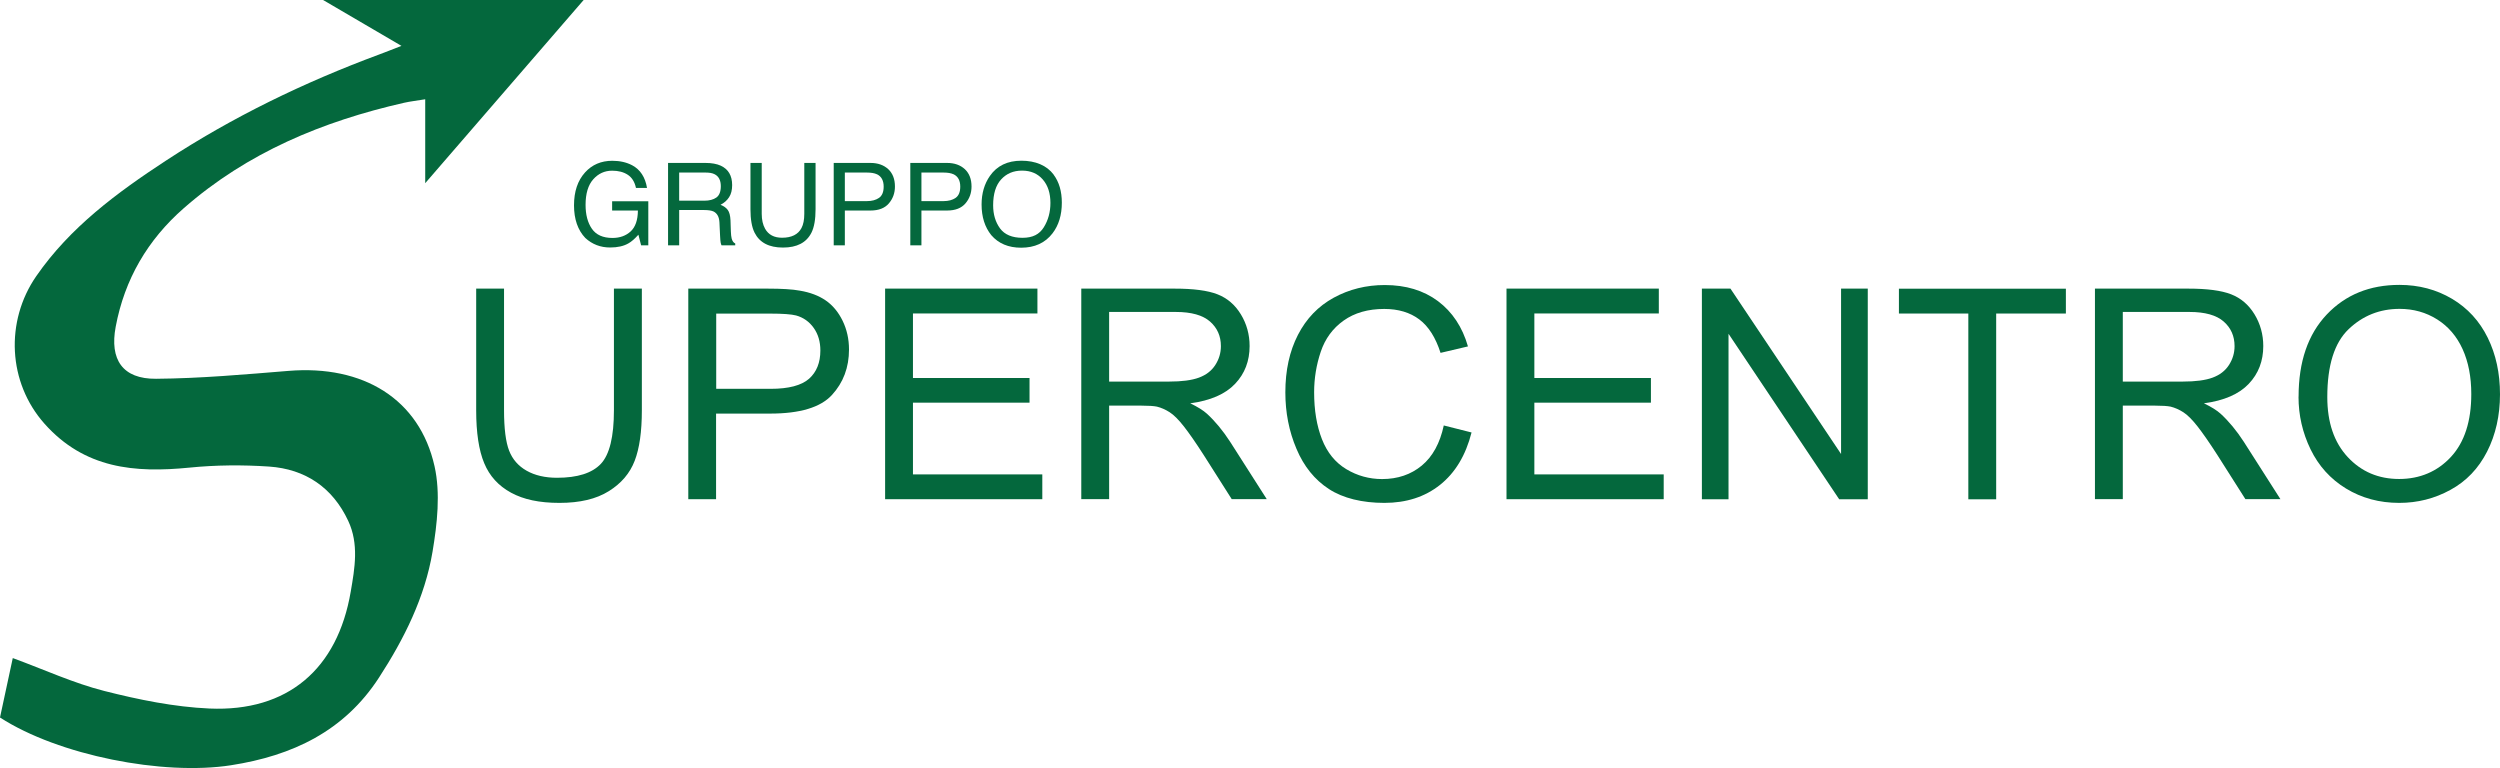
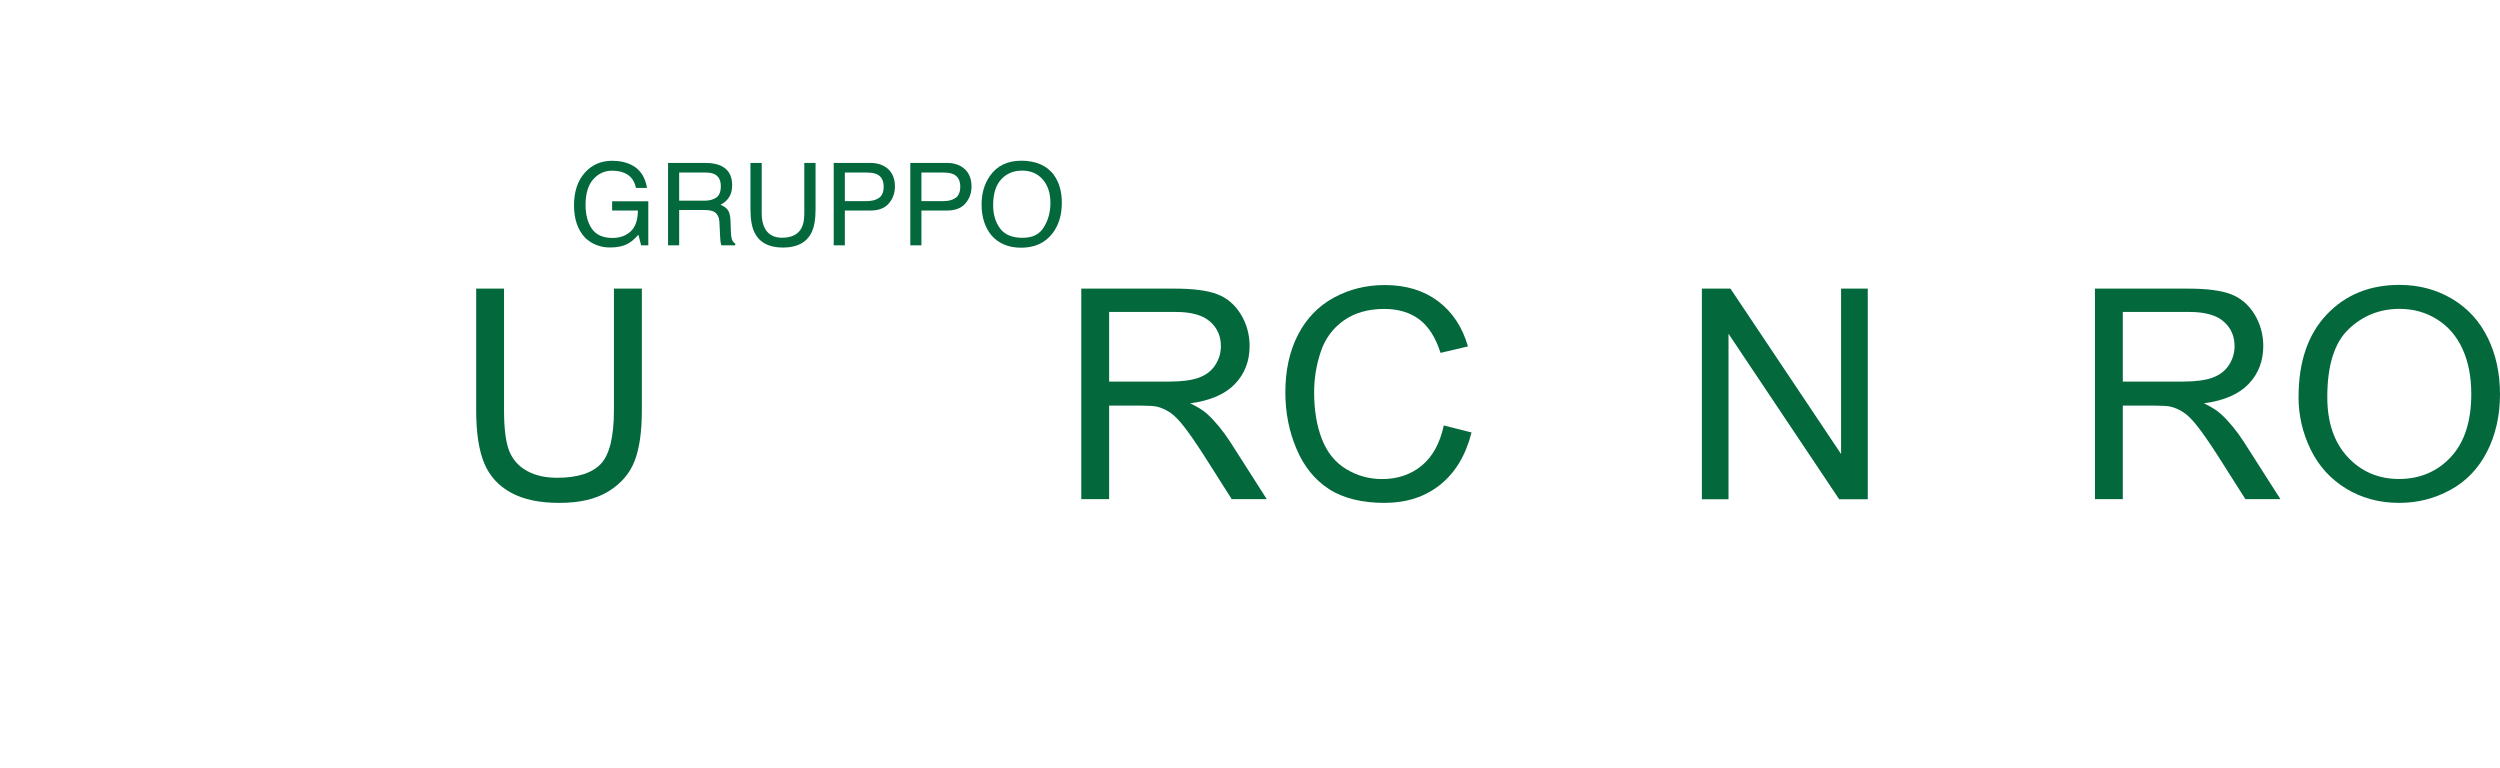
<svg xmlns="http://www.w3.org/2000/svg" id="Livello_1" data-name="Livello 1" viewBox="0 0 348.29 107">
  <defs>
    <style>
      .cls-1 {
        fill: #04683d;
      }
    </style>
  </defs>
  <g id="Supercentro">
    <path class="cls-1" d="M85.54,40.21h3.88v16.96c0,2.95-.33,5.29-1,7.03-.67,1.74-1.87,3.15-3.61,4.23-1.74,1.09-4.03,1.63-6.86,1.63s-5-.47-6.75-1.42c-1.75-.95-3-2.32-3.74-4.11-.75-1.79-1.12-4.25-1.12-7.36v-16.96h3.88v16.94c0,2.55,.24,4.43,.71,5.64s1.29,2.14,2.44,2.79c1.15,.65,2.57,.98,4.23,.98,2.86,0,4.89-.65,6.11-1.94,1.21-1.29,1.82-3.78,1.82-7.47v-16.94Z" />
-     <path class="cls-1" d="M95.89,69.56v-29.35h11.07c1.95,0,3.44,.09,4.46,.28,1.44,.24,2.65,.7,3.62,1.37,.97,.67,1.76,1.62,2.35,2.83,.59,1.21,.89,2.55,.89,4,0,2.5-.79,4.61-2.38,6.34-1.59,1.73-4.46,2.59-8.61,2.59h-7.53v11.93h-3.88Zm3.88-15.39h7.59c2.51,0,4.29-.47,5.35-1.4,1.05-.93,1.58-2.25,1.58-3.94,0-1.23-.31-2.28-.93-3.15-.62-.87-1.44-1.45-2.45-1.73-.65-.17-1.86-.26-3.62-.26h-7.51v10.49Z" />
-     <path class="cls-1" d="M123.31,69.56v-29.35h21.22v3.46h-17.34v8.99h16.24v3.44h-16.24v9.99h18.02v3.46h-21.9Z" />
    <path class="cls-1" d="M150.64,69.56v-29.35h13.01c2.62,0,4.6,.26,5.96,.79s2.45,1.46,3.26,2.79c.81,1.33,1.22,2.81,1.22,4.42,0,2.08-.67,3.84-2.02,5.26-1.35,1.43-3.43,2.34-6.25,2.72,1.03,.49,1.81,.98,2.34,1.46,1.13,1.04,2.21,2.34,3.22,3.9l5.1,7.99h-4.88l-3.88-6.11c-1.13-1.76-2.07-3.11-2.8-4.04-.73-.93-1.39-1.59-1.97-1.96-.58-.37-1.17-.63-1.77-.78-.44-.09-1.16-.14-2.16-.14h-4.5v13.03h-3.88Zm3.88-16.4h8.35c1.77,0,3.16-.18,4.16-.55s1.76-.95,2.28-1.76,.78-1.68,.78-2.63c0-1.39-.5-2.53-1.51-3.42-1.01-.89-2.6-1.34-4.77-1.34h-9.29v9.71Z" />
    <path class="cls-1" d="M201.13,59.27l3.88,.98c-.81,3.19-2.28,5.62-4.39,7.3s-4.7,2.51-7.76,2.51-5.74-.64-7.72-1.93c-1.98-1.29-3.49-3.15-4.52-5.6-1.04-2.44-1.55-5.06-1.55-7.87,0-3.06,.58-5.72,1.75-8,1.17-2.28,2.83-4,4.98-5.18,2.16-1.18,4.53-1.77,7.12-1.77,2.94,0,5.41,.75,7.41,2.24,2,1.5,3.4,3.6,4.18,6.31l-3.82,.9c-.68-2.13-1.67-3.69-2.96-4.66-1.29-.97-2.92-1.46-4.88-1.46-2.26,0-4.14,.54-5.66,1.62-1.52,1.08-2.58,2.53-3.19,4.35-.61,1.82-.92,3.7-.92,5.64,0,2.5,.36,4.67,1.09,6.54,.73,1.86,1.86,3.25,3.39,4.17,1.53,.92,3.2,1.38,4.99,1.38,2.17,0,4.02-.63,5.53-1.88,1.51-1.25,2.53-3.12,3.06-5.58Z" />
-     <path class="cls-1" d="M209.88,69.56v-29.35h21.22v3.46h-17.34v8.99h16.24v3.44h-16.24v9.99h18.02v3.46h-21.9Z" />
    <path class="cls-1" d="M237.1,69.56v-29.35h3.98l15.41,23.04v-23.04h3.72v29.35h-3.98l-15.42-23.06v23.06h-3.72Z" />
-     <path class="cls-1" d="M274.22,69.56v-25.88h-9.67v-3.46h23.26v3.46h-9.71v25.88h-3.88Z" />
    <path class="cls-1" d="M291.86,69.56v-29.35h13.01c2.62,0,4.6,.26,5.96,.79s2.45,1.46,3.26,2.79c.81,1.33,1.22,2.81,1.22,4.42,0,2.08-.67,3.84-2.02,5.26-1.35,1.43-3.43,2.34-6.25,2.72,1.03,.49,1.81,.98,2.34,1.46,1.13,1.04,2.21,2.34,3.22,3.9l5.1,7.99h-4.88l-3.88-6.11c-1.13-1.76-2.07-3.11-2.8-4.04-.73-.93-1.39-1.59-1.97-1.96-.58-.37-1.17-.63-1.77-.78-.44-.09-1.16-.14-2.16-.14h-4.5v13.03h-3.88Zm3.88-16.4h8.35c1.77,0,3.16-.18,4.16-.55s1.76-.95,2.28-1.76,.78-1.68,.78-2.63c0-1.39-.5-2.53-1.51-3.42-1.01-.89-2.6-1.34-4.77-1.34h-9.29v9.71Z" />
    <path class="cls-1" d="M320.23,55.26c0-4.87,1.31-8.68,3.92-11.44,2.62-2.76,5.99-4.13,10.13-4.13,2.71,0,5.15,.65,7.33,1.94,2.17,1.29,3.83,3.1,4.97,5.42,1.14,2.32,1.71,4.94,1.71,7.88s-.6,5.64-1.8,7.99c-1.2,2.35-2.9,4.13-5.11,5.33-2.2,1.21-4.58,1.81-7.13,1.81-2.76,0-5.23-.67-7.41-2-2.18-1.33-3.82-3.16-4.94-5.46-1.12-2.31-1.68-4.75-1.68-7.33Zm4,.06c0,3.54,.95,6.32,2.85,8.36,1.9,2.04,4.29,3.05,7.16,3.05s5.33-1.03,7.22-3.08c1.89-2.05,2.83-4.97,2.83-8.75,0-2.39-.4-4.47-1.21-6.26-.81-1.78-1.99-3.16-3.54-4.14-1.56-.98-3.3-1.47-5.24-1.47-2.75,0-5.12,.94-7.1,2.83-1.98,1.89-2.97,5.04-2.97,9.46Z" />
  </g>
  <g id="Gruppo">
    <path class="cls-1" d="M88.08,23.03c1.12,.6,1.81,1.65,2.06,3.15h-1.54c-.18-.84-.56-1.45-1.14-1.83-.58-.38-1.3-.57-2.18-.57-1.04,0-1.92,.4-2.63,1.2-.71,.8-1.07,1.98-1.07,3.56,0,1.36,.29,2.48,.88,3.33s1.54,1.28,2.87,1.28c1.02,0,1.86-.3,2.52-.9s1.01-1.57,1.02-2.92h-3.59v-1.29h5.04v6.14h-1l-.38-1.48c-.52,.58-.98,.98-1.38,1.2-.67,.39-1.52,.58-2.56,.58-1.34,0-2.49-.44-3.45-1.32-1.05-1.1-1.58-2.62-1.58-4.55s.51-3.45,1.54-4.59c.98-1.08,2.24-1.62,3.79-1.62,1.06,0,1.98,.21,2.76,.62Z" />
    <path class="cls-1" d="M93.07,22.7h5.22c.86,0,1.57,.13,2.12,.38,1.06,.49,1.59,1.39,1.59,2.71,0,.69-.14,1.25-.43,1.69-.28,.44-.68,.79-1.19,1.05,.45,.18,.79,.42,1.01,.72s.35,.78,.38,1.45l.05,1.54c.02,.44,.05,.76,.11,.98,.09,.36,.26,.6,.5,.7v.26h-1.91c-.05-.1-.09-.23-.12-.38s-.06-.46-.08-.91l-.09-1.91c-.04-.75-.31-1.25-.81-1.51-.29-.14-.74-.21-1.36-.21h-3.44v4.92h-1.55v-11.48Zm5.05,5.26c.71,0,1.27-.15,1.68-.44,.41-.29,.62-.82,.62-1.58,0-.82-.29-1.38-.87-1.67-.31-.16-.72-.23-1.24-.23h-3.69v3.92h3.5Z" />
    <path class="cls-1" d="M106.12,22.7v7.09c0,.83,.16,1.53,.47,2.08,.47,.83,1.25,1.25,2.36,1.25,1.33,0,2.23-.45,2.71-1.35,.26-.49,.39-1.15,.39-1.98v-7.09h1.57v6.45c0,1.41-.19,2.5-.57,3.26-.7,1.39-2.02,2.08-3.97,2.08s-3.26-.69-3.96-2.08c-.38-.76-.57-1.85-.57-3.26v-6.45h1.57Z" />
    <path class="cls-1" d="M116.14,22.7h5.14c1.02,0,1.83,.29,2.46,.86,.62,.58,.94,1.38,.94,2.43,0,.9-.28,1.68-.84,2.34s-1.41,1-2.56,1h-3.58v4.85h-1.55v-11.48Zm6.03,1.58c-.34-.16-.81-.24-1.4-.24h-3.07v3.98h3.07c.69,0,1.26-.15,1.69-.45,.43-.3,.65-.82,.65-1.57,0-.84-.31-1.42-.93-1.72Z" />
    <path class="cls-1" d="M126.81,22.7h5.14c1.02,0,1.83,.29,2.46,.86,.62,.58,.94,1.38,.94,2.43,0,.9-.28,1.68-.84,2.34s-1.41,1-2.56,1h-3.58v4.85h-1.55v-11.48Zm6.03,1.58c-.34-.16-.81-.24-1.4-.24h-3.07v3.98h3.07c.69,0,1.26-.15,1.69-.45,.43-.3,.65-.82,.65-1.57,0-.84-.31-1.42-.93-1.72Z" />
    <path class="cls-1" d="M146.79,24.34c.76,1.02,1.14,2.32,1.14,3.9,0,1.71-.43,3.14-1.3,4.27-1.02,1.33-2.48,2-4.37,2-1.77,0-3.15-.58-4.16-1.75-.9-1.12-1.35-2.55-1.35-4.27,0-1.55,.39-2.88,1.16-3.98,.99-1.42,2.45-2.12,4.39-2.12s3.53,.65,4.5,1.95Zm-1.37,7.32c.61-.98,.92-2.11,.92-3.39,0-1.35-.35-2.44-1.06-3.26s-1.67-1.24-2.89-1.24-2.16,.41-2.91,1.22-1.12,2.02-1.12,3.61c0,1.27,.32,2.34,.96,3.22,.64,.87,1.69,1.31,3.13,1.31s2.36-.49,2.97-1.47Z" />
  </g>
-   <path class="cls-1" d="M45.01,0c6.13,0,36.3,0,36.3,0-7.27,8.41-14.47,16.74-22.07,25.52V13.83c-1.14,.19-2.06,.29-2.95,.49-11.33,2.58-21.82,6.92-30.68,14.68-5.05,4.42-8.25,9.91-9.49,16.51-.87,4.6,.97,7.3,5.62,7.26,6.16-.05,12.32-.6,18.46-1.1,10.38-.85,18.24,3.9,20.34,13.29,.84,3.77,.37,8.01-.28,11.9-1.07,6.37-3.95,12.13-7.46,17.54-4.85,7.48-12.07,10.88-20.61,12.21-9.46,1.48-24.02-1.37-32.19-6.65,.58-2.7,1.18-5.48,1.78-8.28,4.38,1.61,8.46,3.49,12.74,4.58,4.8,1.22,9.75,2.23,14.67,2.45,10.89,.47,17.83-5.49,19.67-16.27,.57-3.3,1.16-6.66-.35-9.88-2.18-4.66-5.98-7.21-11.02-7.56-3.69-.25-7.45-.22-11.13,.15-7.58,.75-14.58,.15-20.16-6.12-5.1-5.73-5.51-14.26-1.14-20.57,4.7-6.79,11.23-11.61,18.04-16.07,9.31-6.1,19.27-10.92,29.7-14.79,.9-.33,1.78-.69,3.13-1.21L45.01,0Z" />
</svg>